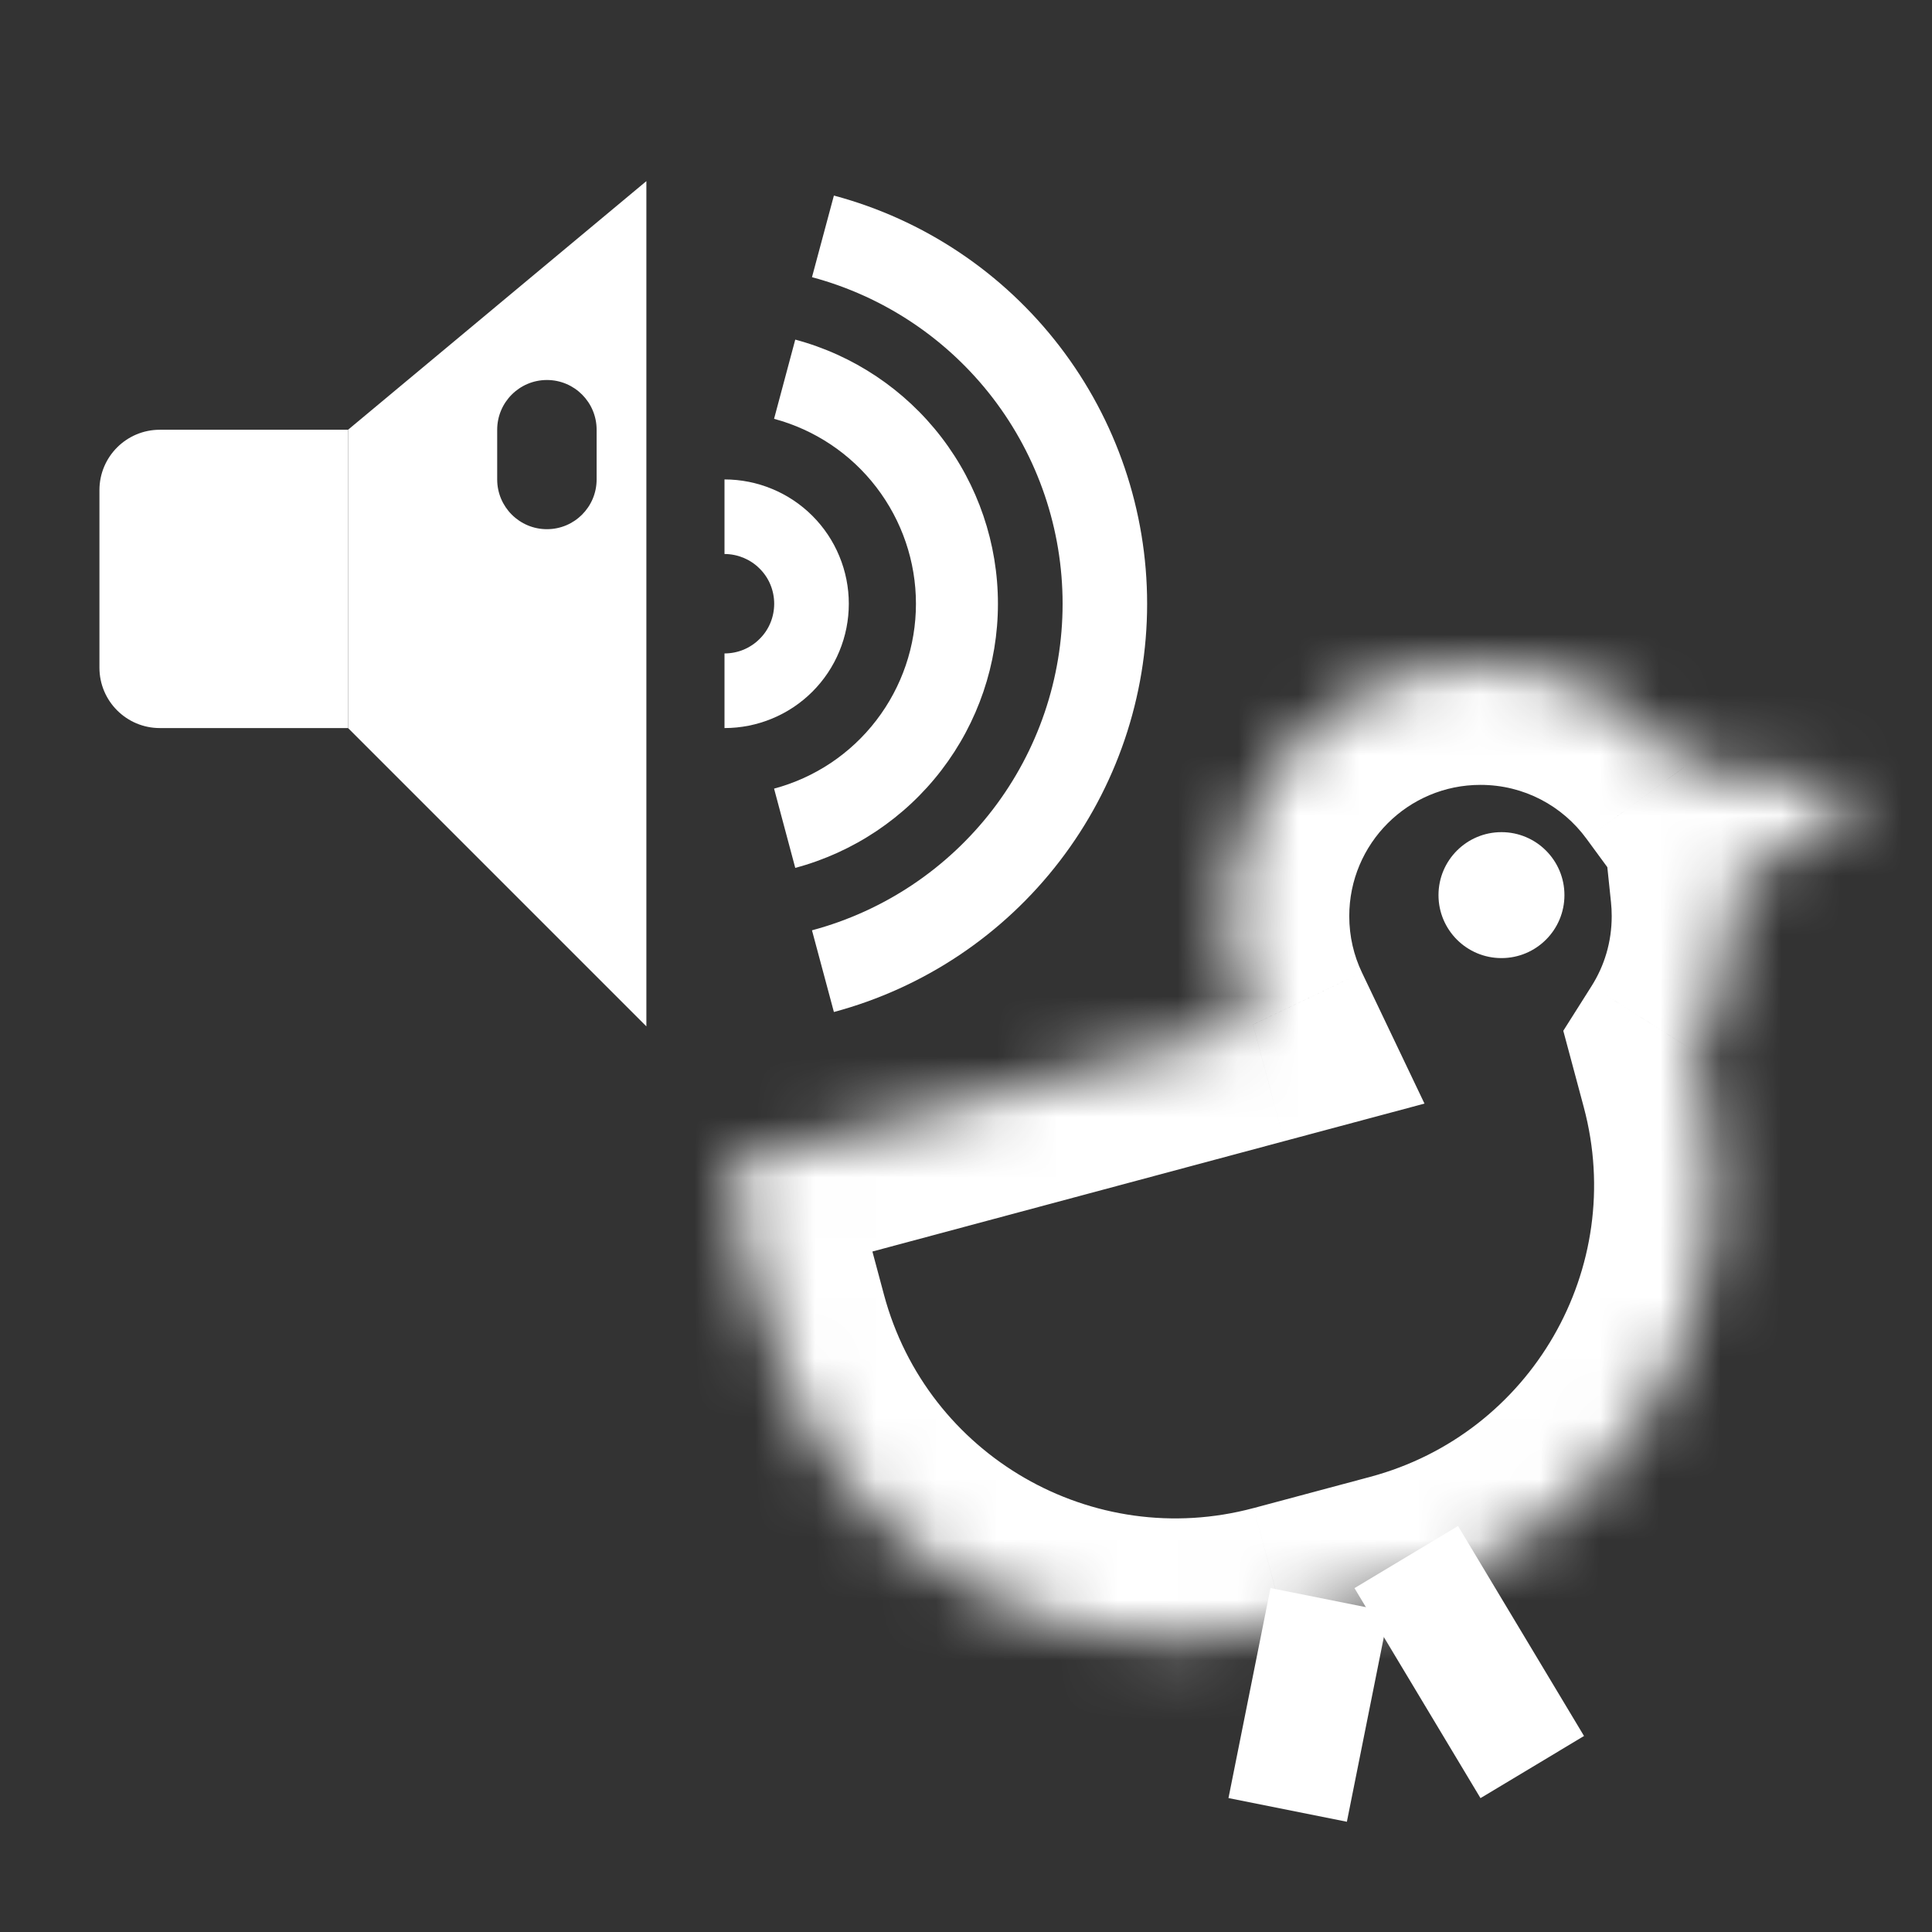
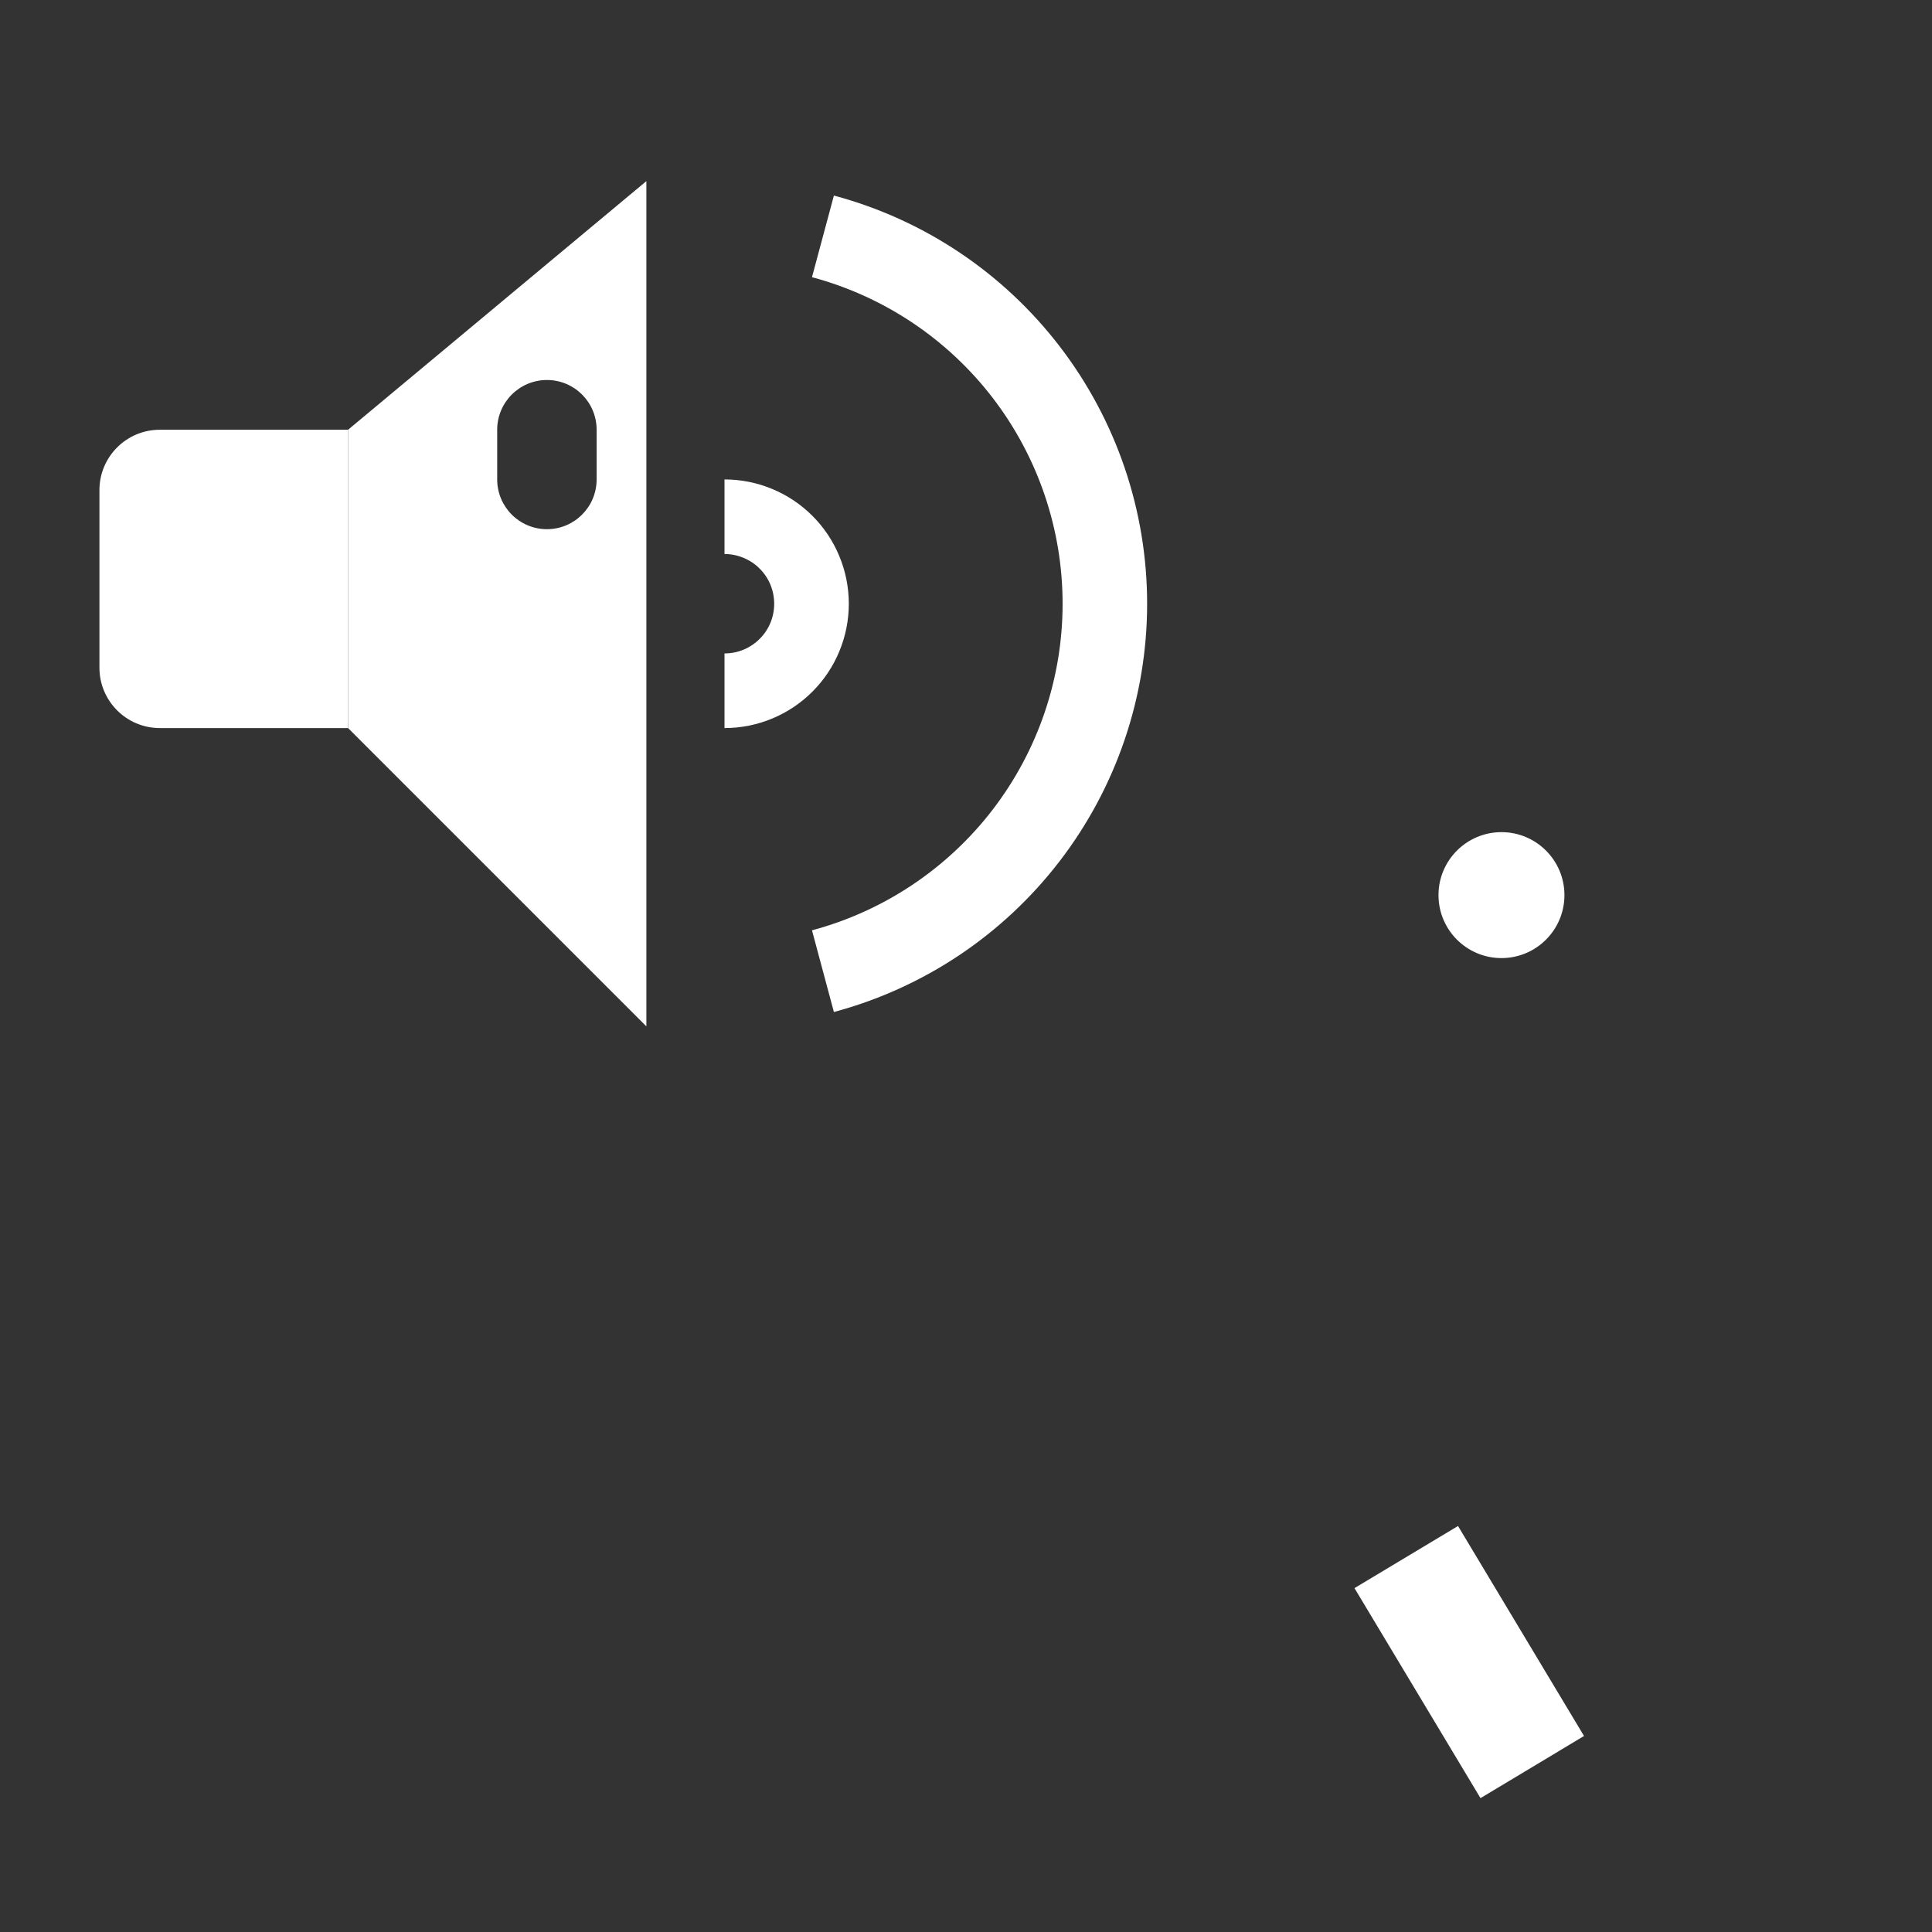
<svg xmlns="http://www.w3.org/2000/svg" width="32" height="32" viewBox="0 0 32 32" fill="none">
  <rect x="0" y="0" width="32" height="32" fill="#333333" stroke="none" />
  <mask id="path-1-inside-1_351_405" fill="white">
    <path fill-rule="evenodd" clip-rule="evenodd" d="M28.695 15.174C28.695 15.993 28.459 16.757 28.051 17.402L28.163 17.819C29.164 21.554 26.948 25.392 23.214 26.393L21.282 26.91C17.548 27.911 13.71 25.695 12.709 21.96L12 19.315L20.753 16.97C20.493 16.426 20.348 15.817 20.348 15.174C20.348 12.869 22.216 11 24.521 11C25.905 11 27.131 11.673 27.891 12.71L31 13.04L28.672 14.734C28.688 14.878 28.695 15.025 28.695 15.174Z" />
  </mask>
-   <path d="M28.051 17.402L26.361 16.333L25.893 17.073L26.12 17.919L28.051 17.402ZM28.163 17.819L30.095 17.302V17.302L28.163 17.819ZM23.214 26.393L23.731 28.324H23.731L23.214 26.393ZM21.282 26.91L20.765 24.978L20.764 24.978L21.282 26.91ZM12.709 21.96L14.641 21.443L12.709 21.96ZM12 19.315L11.482 17.383L9.551 17.901L10.068 19.832L12 19.315ZM20.753 16.97L21.27 18.901L23.594 18.279L22.558 16.108L20.753 16.97ZM27.891 12.71L26.277 13.892L26.8 14.605L27.68 14.699L27.891 12.71ZM31 13.04L32.177 14.656L36.378 11.598L31.211 11.051L31 13.04ZM28.672 14.734L27.495 13.117L26.563 13.796L26.683 14.942L28.672 14.734ZM29.742 18.471C30.346 17.516 30.695 16.383 30.695 15.174H26.695C26.695 15.604 26.573 15.998 26.361 16.333L29.742 18.471ZM30.095 17.302L29.983 16.884L26.12 17.919L26.232 18.337L30.095 17.302ZM23.731 28.324C28.532 27.038 31.382 22.103 30.095 17.302L26.232 18.337C26.946 21.004 25.363 23.746 22.696 24.461L23.731 28.324ZM21.8 28.842L23.731 28.324L22.696 24.461L20.765 24.978L21.8 28.842ZM10.777 22.478C12.063 27.279 16.998 30.128 21.8 28.842L20.764 24.978C18.097 25.693 15.355 24.11 14.641 21.443L10.777 22.478ZM10.068 19.832L10.777 22.478L14.641 21.443L13.932 18.797L10.068 19.832ZM20.235 15.038L11.482 17.383L12.518 21.247L21.27 18.901L20.235 15.038ZM18.348 15.174C18.348 16.121 18.562 17.024 18.948 17.831L22.558 16.108C22.424 15.827 22.348 15.512 22.348 15.174H18.348ZM24.521 9C21.112 9 18.348 11.764 18.348 15.174H22.348C22.348 13.973 23.321 13 24.521 13V9ZM29.504 11.528C28.384 9.999 26.569 9 24.521 9V13C25.241 13 25.878 13.347 26.277 13.892L29.504 11.528ZM27.68 14.699L30.789 15.028L31.211 11.051L28.102 10.721L27.68 14.699ZM29.823 11.422L27.495 13.117L29.849 16.351L32.177 14.656L29.823 11.422ZM30.695 15.174C30.695 14.956 30.684 14.739 30.661 14.525L26.683 14.942C26.691 15.018 26.695 15.095 26.695 15.174H30.695Z" fill="white" mask="url(#path-1-inside-1_351_405)" />
-   <line x1="22.024" y1="26.5" x2="21.328" y2="29.978" stroke="white" stroke-width="2" />
  <line x1="23.292" y1="25.79" x2="25.379" y2="29.268" stroke="white" stroke-width="2" />
  <circle cx="24.869" cy="14.826" r="1.043" fill="white" />
  <path d="M12 7.941C12.27 7.941 12.538 7.994 12.788 8.098C13.038 8.201 13.265 8.353 13.456 8.544C13.647 8.735 13.799 8.962 13.902 9.212C14.006 9.462 14.059 9.73 14.059 10C14.059 10.27 14.006 10.538 13.902 10.788C13.799 11.038 13.647 11.265 13.456 11.456C13.265 11.647 13.038 11.799 12.788 11.902C12.538 12.006 12.27 12.059 12 12.059L12 10.823C12.108 10.823 12.215 10.802 12.315 10.761C12.415 10.719 12.506 10.659 12.582 10.582C12.659 10.506 12.72 10.415 12.761 10.315C12.802 10.215 12.823 10.108 12.823 10C12.823 9.892 12.802 9.785 12.761 9.685C12.72 9.585 12.659 9.494 12.582 9.418C12.506 9.341 12.415 9.281 12.315 9.239C12.215 9.198 12.108 9.176 12 9.176V7.941Z" fill="white" />
-   <path d="M13.172 5.625C14.135 5.883 14.986 6.452 15.593 7.243C16.2 8.034 16.529 9.003 16.529 10C16.529 10.997 16.2 11.966 15.593 12.757C14.986 13.548 14.135 14.117 13.172 14.375L12.821 13.062C13.495 12.882 14.091 12.484 14.515 11.93C14.94 11.376 15.171 10.698 15.171 10C15.171 9.302 14.94 8.624 14.515 8.07C14.091 7.516 13.495 7.118 12.821 6.937L13.172 5.625Z" fill="white" />
-   <path d="M13.812 3.239C15.3 3.637 16.615 4.516 17.553 5.739C18.491 6.961 19 8.459 19 10C19 11.541 18.491 13.039 17.553 14.261C16.615 15.484 15.3 16.363 13.812 16.762L13.449 15.409C14.64 15.09 15.692 14.387 16.443 13.409C17.193 12.431 17.6 11.233 17.6 10C17.6 8.767 17.193 7.569 16.443 6.591C15.692 5.613 14.64 4.91 13.449 4.591L13.812 3.239Z" fill="white" />
+   <path d="M13.812 3.239C15.3 3.637 16.615 4.516 17.553 5.739C18.491 6.961 19 8.459 19 10C19 11.541 18.491 13.039 17.553 14.261C16.615 15.484 15.3 16.363 13.812 16.762L13.449 15.409C14.64 15.09 15.692 14.387 16.443 13.409C17.193 12.431 17.6 11.233 17.6 10C17.6 8.767 17.193 7.569 16.443 6.591C15.692 5.613 14.64 4.91 13.449 4.591Z" fill="white" />
  <path d="M1.647 8.118C1.647 7.565 2.095 7.118 2.647 7.118H5.765V12.059H2.647C2.095 12.059 1.647 11.611 1.647 11.059V8.118Z" fill="white" />
  <path fill-rule="evenodd" clip-rule="evenodd" d="M10.706 3L5.765 7.118V12.059L10.706 17V3ZM9.059 6.294C8.604 6.294 8.235 6.663 8.235 7.118V7.941C8.235 8.396 8.604 8.765 9.059 8.765C9.514 8.765 9.882 8.396 9.882 7.941V7.118C9.882 6.663 9.514 6.294 9.059 6.294Z" fill="white" />
</svg>